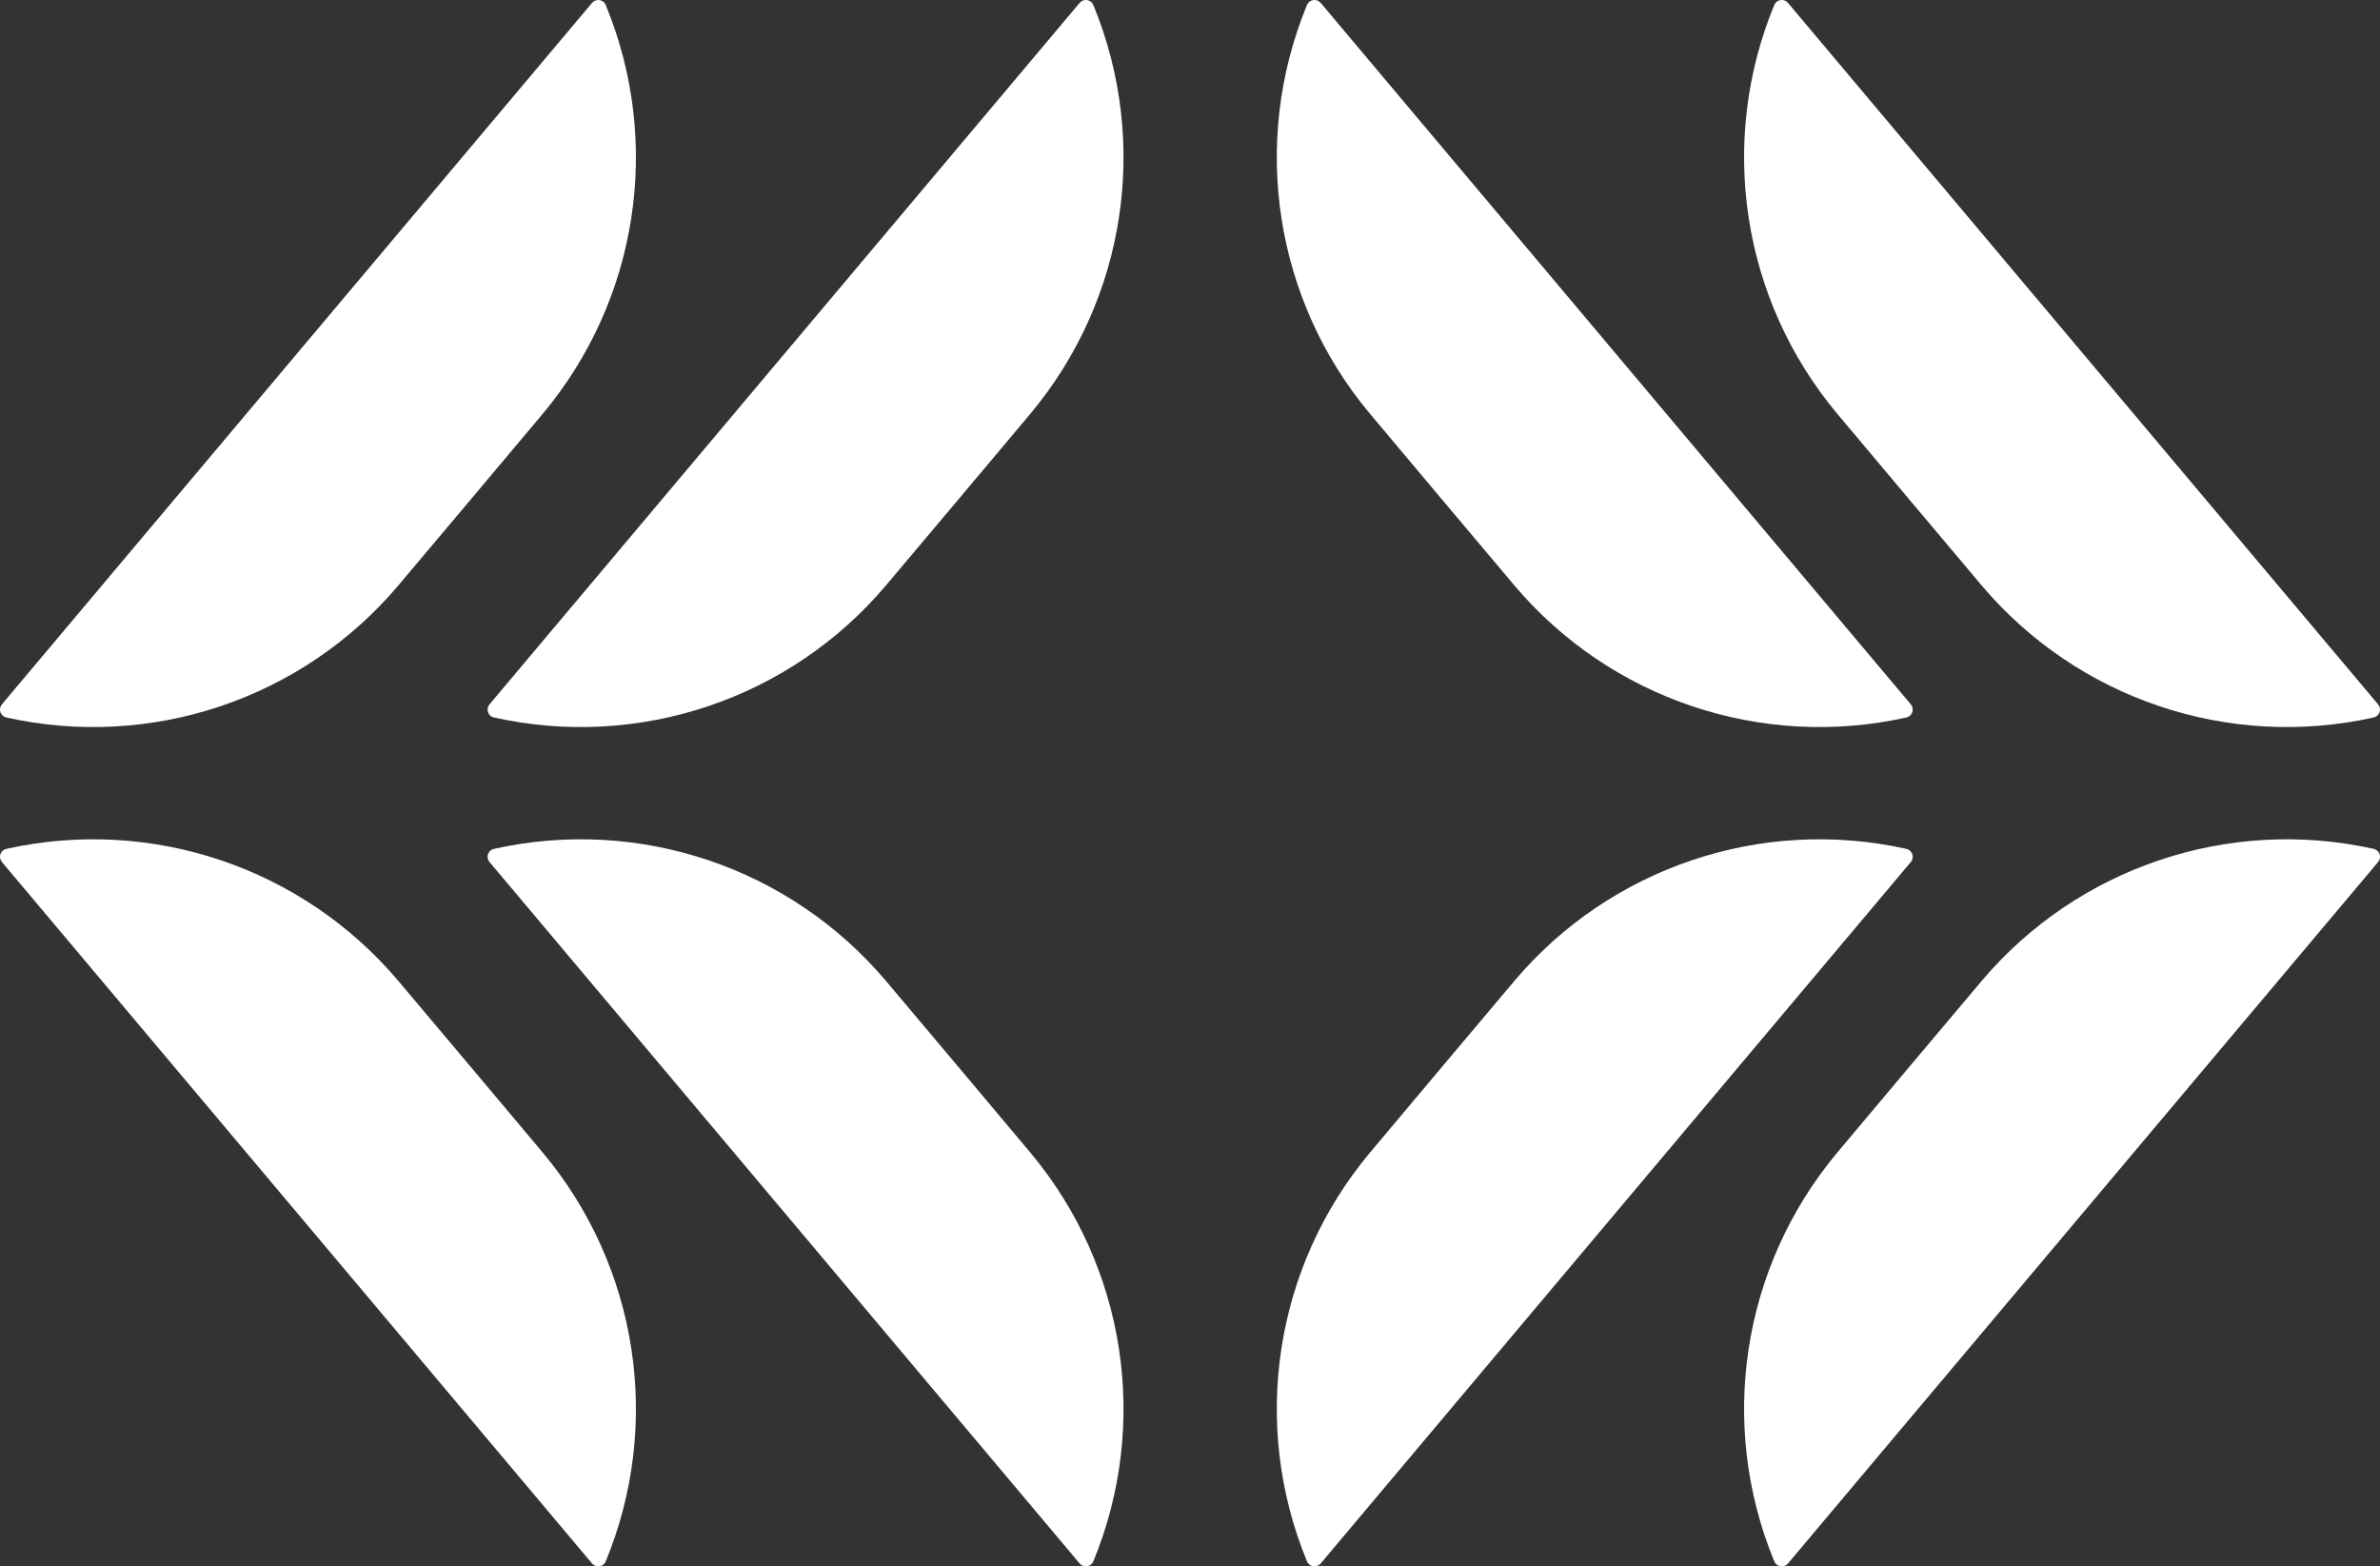
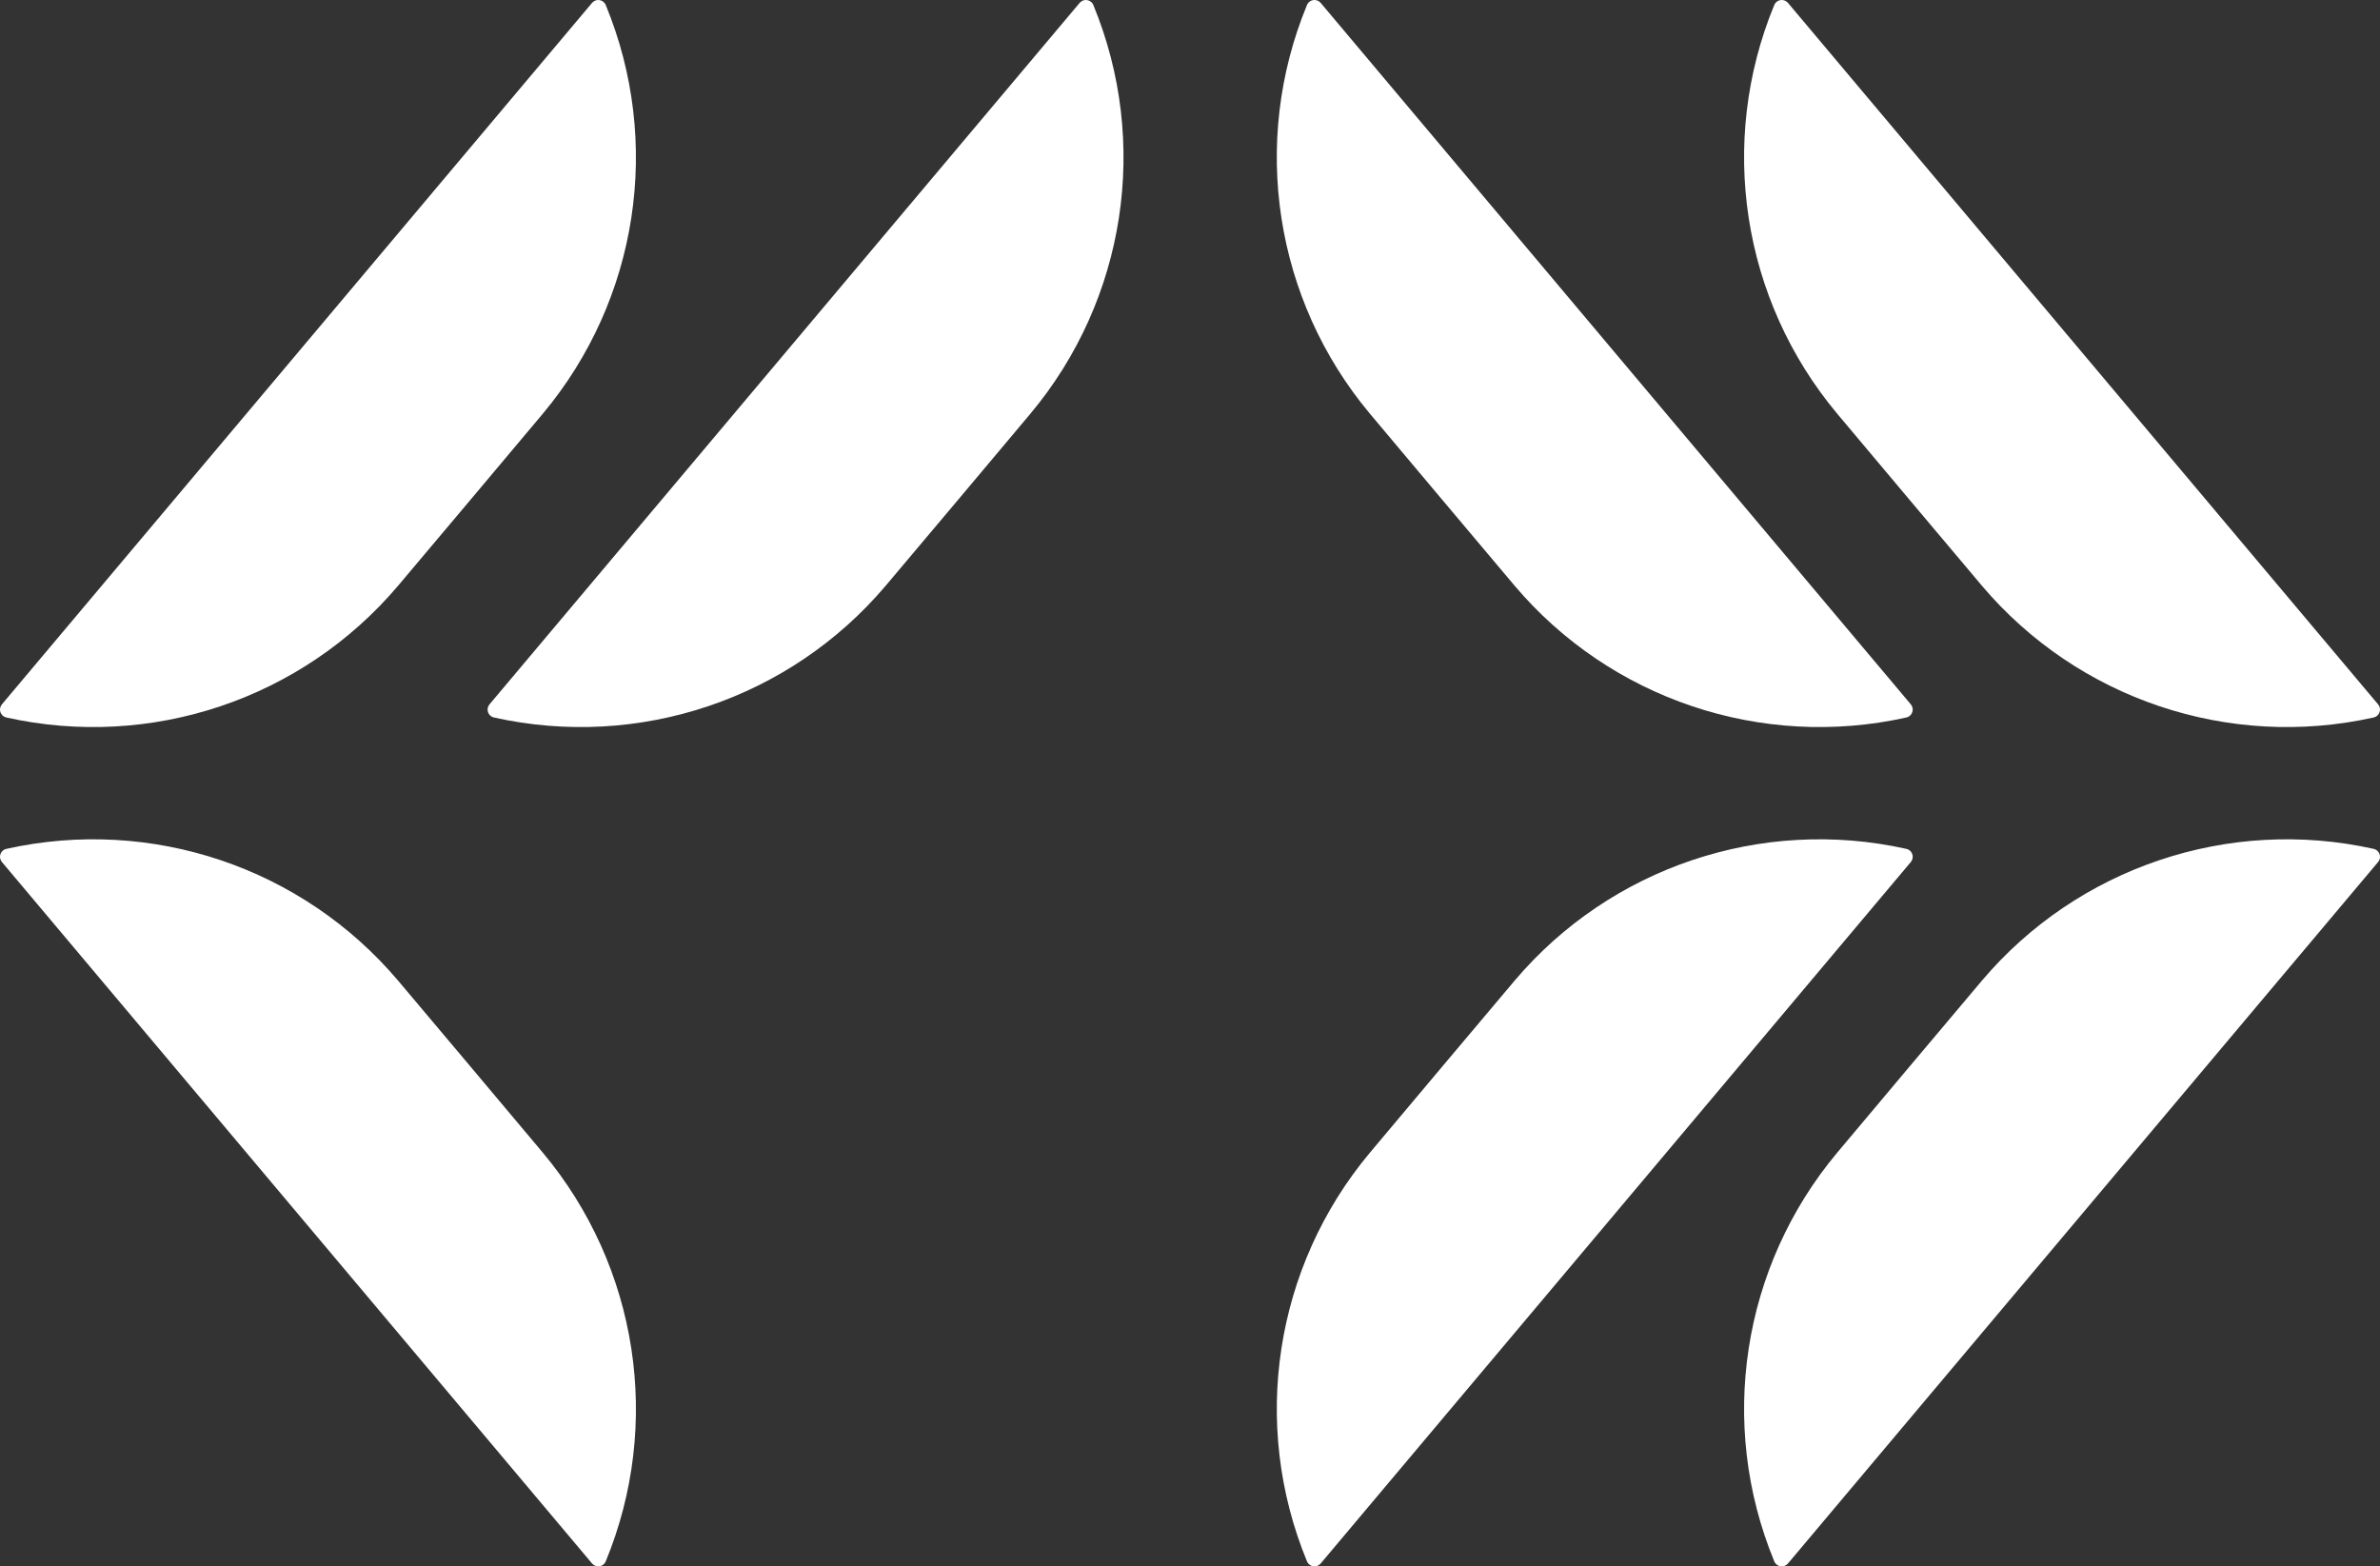
<svg xmlns="http://www.w3.org/2000/svg" id="Layer_2" viewBox="0 0 395.93 260.582">
  <rect x="0" y="0" width="395.93" height="260.582" fill="#333333" stroke="none" />
  <g id="Components">
    <g id="_551e77b5-7236-415b-b512-6e6d41a3e824_5">
      <path d="M329.701,97.437c15.96,18.852,41.06,27.297,65.174,21.926.727-.16,1.183-.883,1.023-1.611-.048-.206-.144-.398-.274-.562L297.43.467c-.138-.156-.311-.283-.506-.366-.69-.282-1.481.043-1.763.732-9.419,22.839-5.394,49.014,10.448,67.965,4.08,4.875,19.987,23.785,24.092,28.638Z" style="fill:#fff;" />
      <path d="M394.875,141.219c-24.114-5.371-49.214,3.074-65.174,21.926-4.105,4.854-20.013,23.763-24.092,28.638-15.843,18.951-19.867,45.126-10.448,67.965.282.689,1.072,1.014,1.763.733.195-.083.368-.21.506-.366l98.195-116.723c.13-.163.226-.355.274-.561.159-.729-.296-1.452-1.023-1.611Z" style="fill:#fff;" />
      <path d="M251.965,97.437c15.96,18.852,41.06,27.297,65.174,21.926.727-.16,1.183-.883,1.023-1.611-.048-.206-.144-.398-.274-.562L219.694.467c-.138-.156-.311-.283-.506-.366-.69-.282-1.481.043-1.763.732-9.419,22.839-5.394,49.014,10.448,67.965,4.08,4.875,19.987,23.785,24.092,28.638Z" style="fill:#fff;" />
      <path d="M318.163,142.83c.159-.729-.296-1.452-1.023-1.611-24.114-5.371-49.214,3.074-65.174,21.926-4.105,4.854-20.013,23.763-24.092,28.638-15.843,18.951-19.867,45.126-10.448,67.965.282.689,1.072,1.014,1.763.733.195-.083.368-.21.506-.366l98.195-116.723c.13-.163.226-.355.274-.561Z" style="fill:#fff;" />
      <path d="M1.055,119.363c24.114,5.371,49.214-3.074,65.174-21.926,4.105-4.854,20.013-23.763,24.093-28.638,15.843-18.951,19.867-45.126,10.448-67.965-.282-.689-1.072-1.014-1.763-.732-.195.083-.368.21-.506.366L.306,117.19c-.13.163-.225.355-.274.562-.159.729.296,1.451,1.023,1.611Z" style="fill:#fff;" />
      <path d="M66.229,163.145c-15.96-18.852-41.06-27.297-65.174-21.926-.727.16-1.183.883-1.023,1.611.049.206.144.398.274.561l98.195,116.723c.138.156.311.283.506.366.69.281,1.481-.043,1.763-.733,9.419-22.839,5.395-49.013-10.448-67.965-4.08-4.875-19.988-23.784-24.093-28.638Z" style="fill:#fff;" />
      <path d="M180.123.101c-.195.083-.368.21-.506.366l-98.195,116.723c-.13.163-.226.355-.274.562-.159.729.296,1.451,1.023,1.611,24.114,5.371,49.214-3.074,65.174-21.926,4.105-4.854,20.013-23.763,24.092-28.638,15.843-18.951,19.867-45.126,10.448-67.965-.282-.689-1.072-1.014-1.763-.732Z" style="fill:#fff;" />
-       <path d="M147.345,163.145c-15.96-18.852-41.06-27.297-65.174-21.926-.727.16-1.183.883-1.023,1.611.048.206.144.398.274.561l98.195,116.723c.138.156.311.283.506.366.69.281,1.48-.043,1.763-.733,9.419-22.839,5.394-49.013-10.448-67.965-4.08-4.875-19.987-23.784-24.092-28.638Z" style="fill:#fff;" />
    </g>
  </g>
</svg>